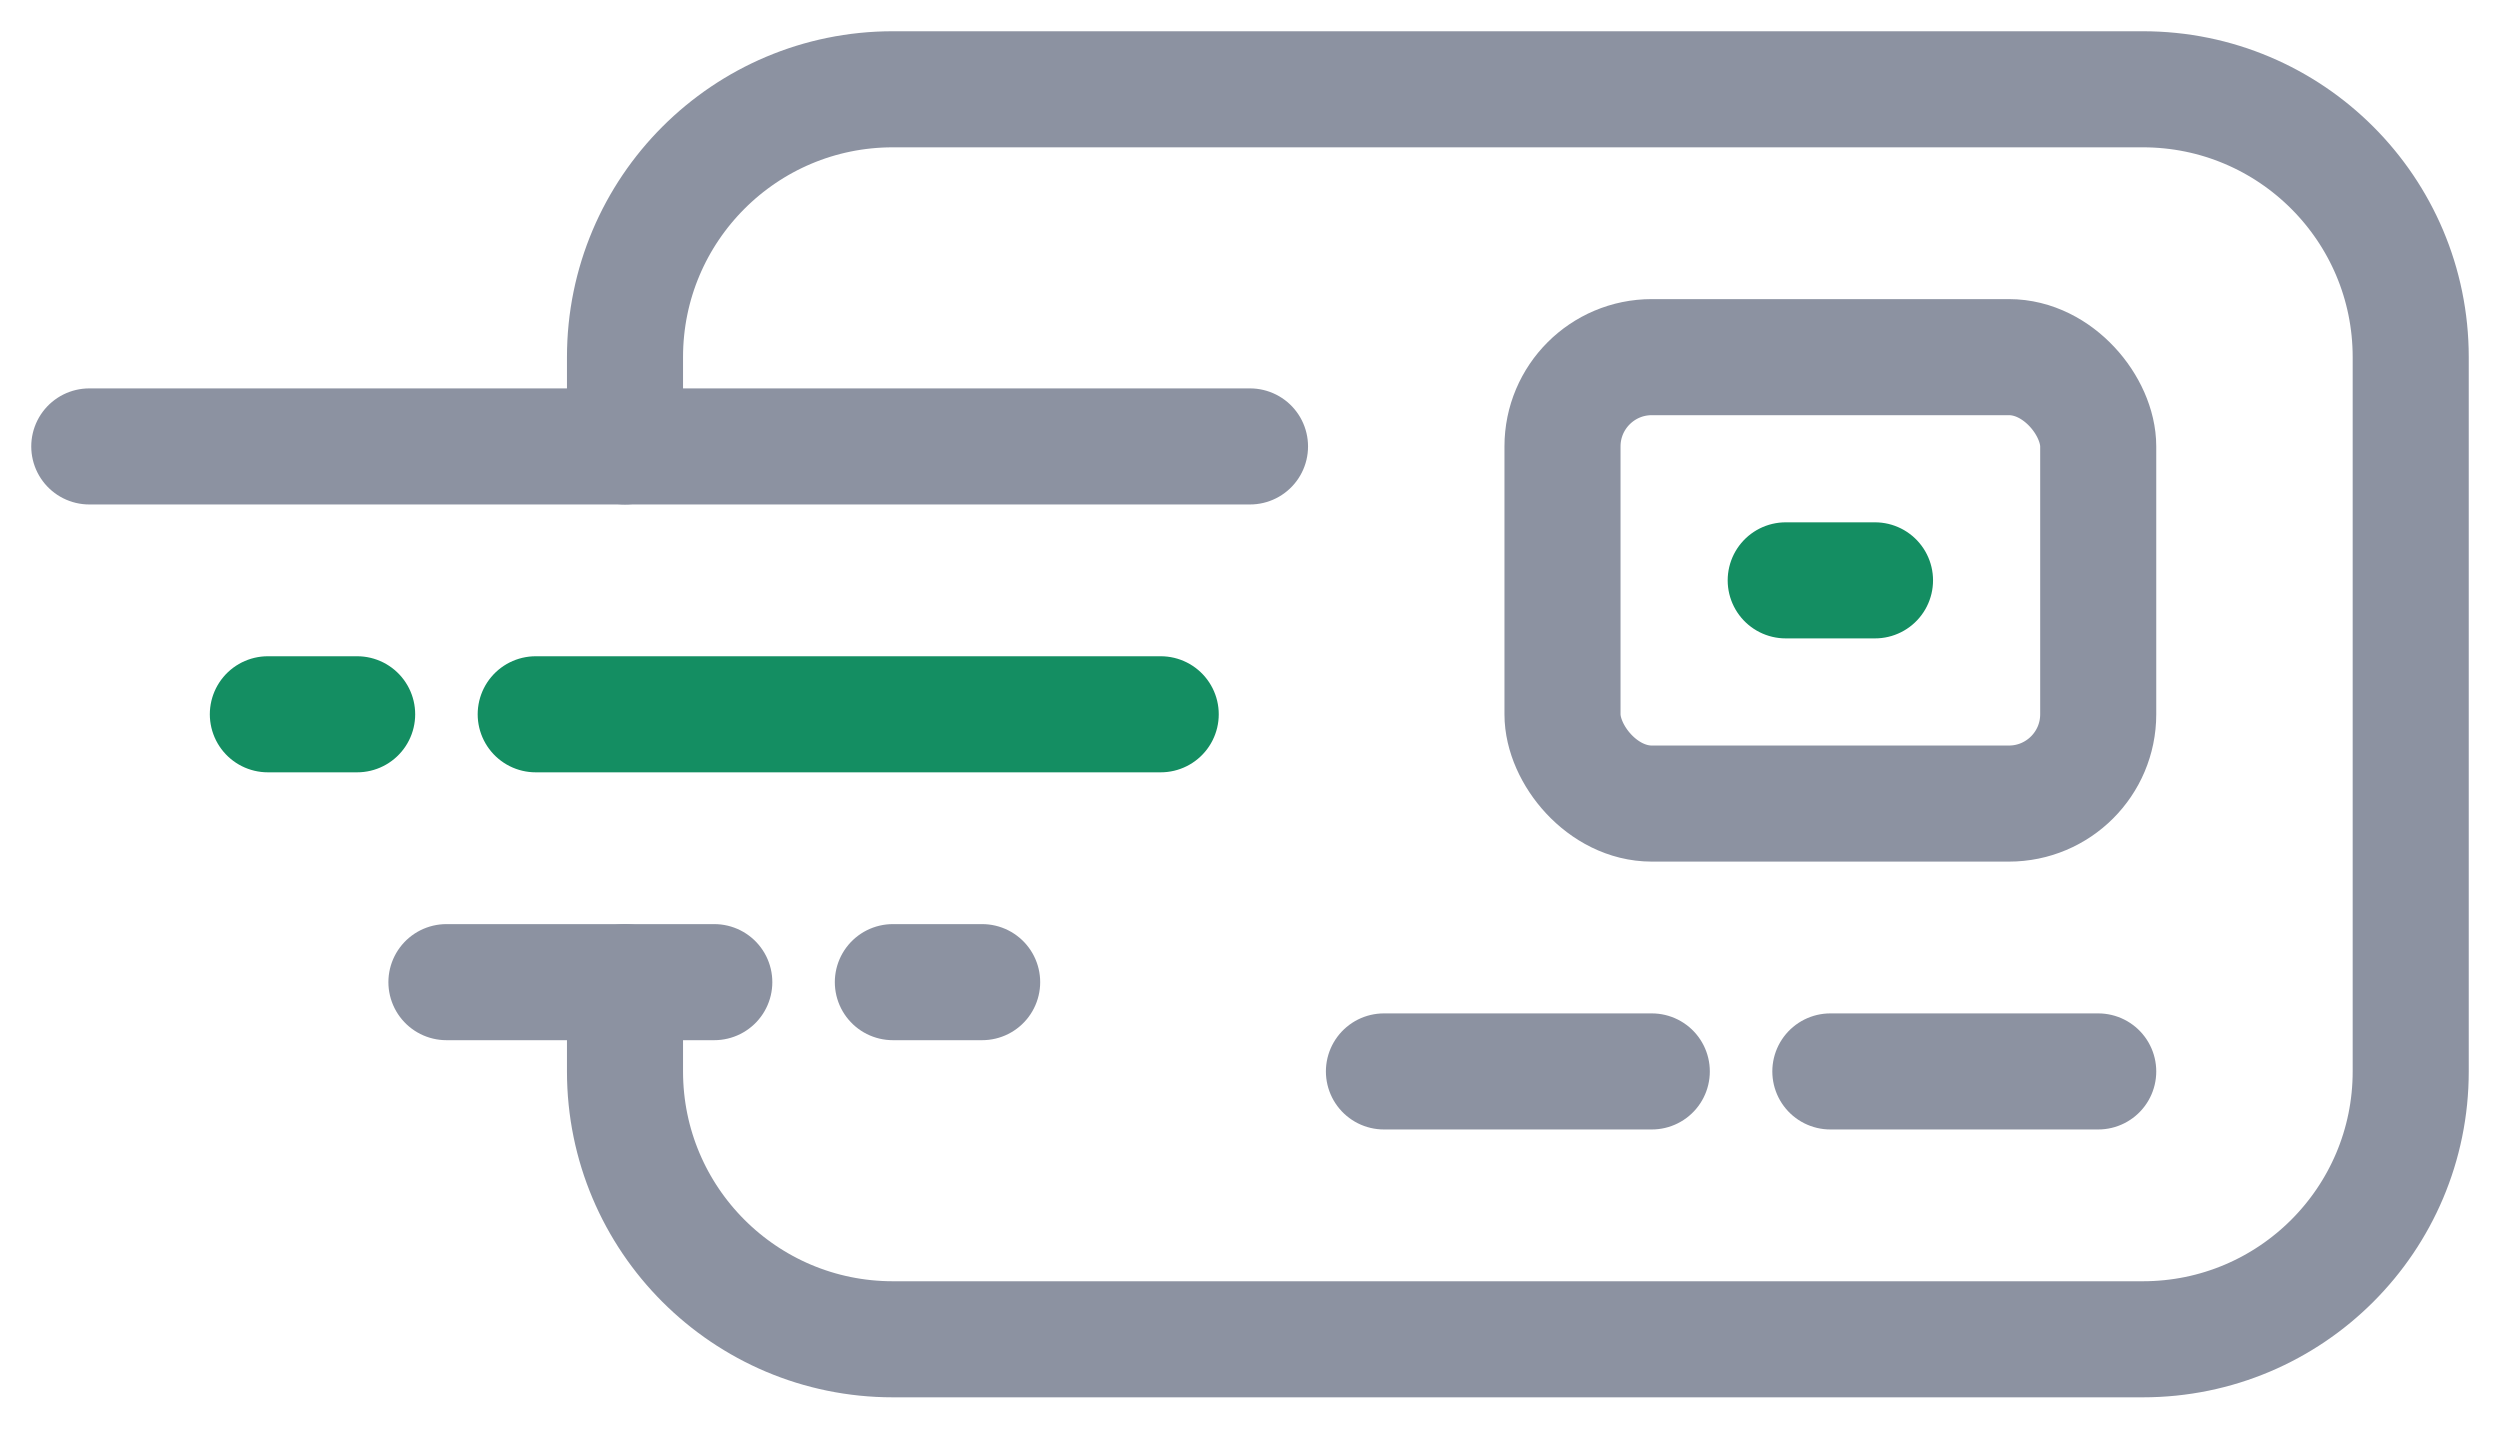
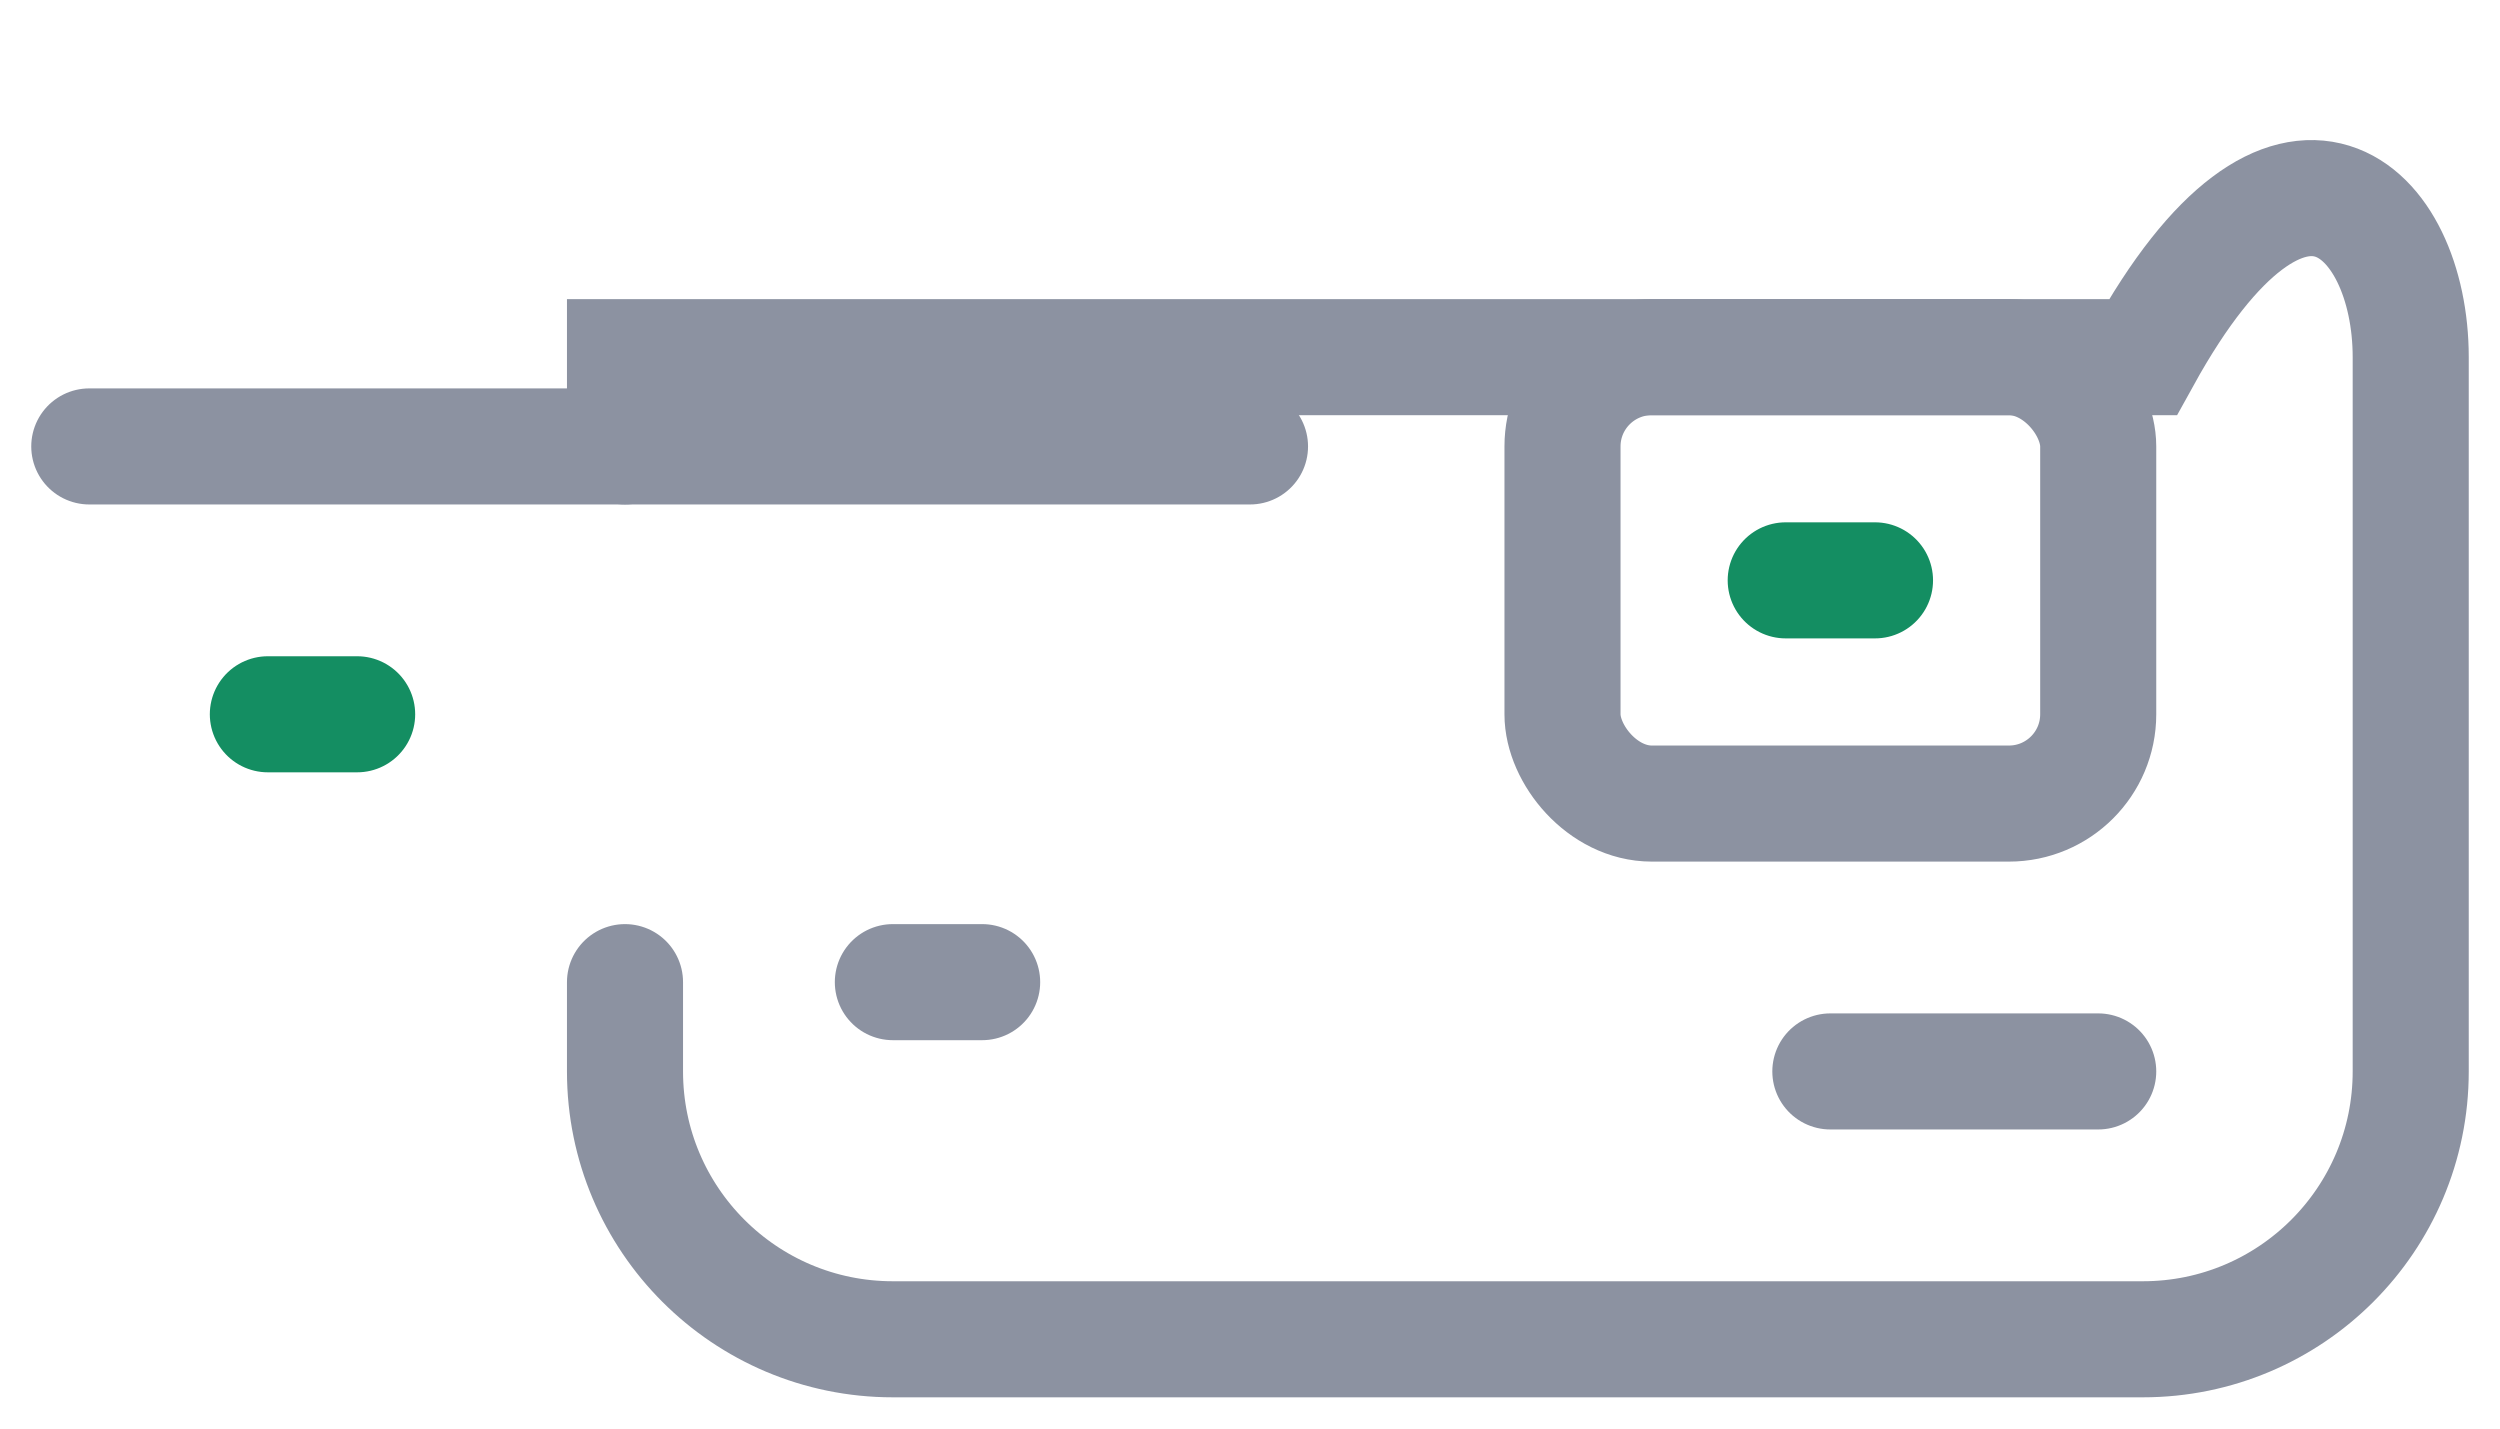
<svg xmlns="http://www.w3.org/2000/svg" width="28" height="16" viewBox="0 0 28 16" fill="none">
-   <path d="M6 8L13 8" stroke="#148E62" stroke-width="1.3" stroke-linecap="round" stroke-linejoin="round" />
-   <path d="M7 5V4C7 2.343 8.343 1 10 1H24C25.657 1 27 2.343 27 4V12C27 13.657 25.657 15 24 15H10C8.343 15 7 13.657 7 12V11" stroke="#8C92A1" stroke-width="1.3" stroke-linecap="round" />
+   <path d="M7 5V4H24C25.657 1 27 2.343 27 4V12C27 13.657 25.657 15 24 15H10C8.343 15 7 13.657 7 12V11" stroke="#8C92A1" stroke-width="1.3" stroke-linecap="round" />
  <rect x="17.5" y="4" width="6" height="5" rx="1" stroke="#8C92A1" stroke-width="1.3" />
  <path d="M1 5L14 5" stroke="#8C92A1" stroke-width="1.3" stroke-linecap="round" stroke-linejoin="round" />
  <path d="M3 8H4" stroke="#148E62" stroke-width="1.3" stroke-linecap="round" stroke-linejoin="round" />
-   <path d="M8 11H5" stroke="#8C92A1" stroke-width="1.3" stroke-linecap="round" stroke-linejoin="round" />
  <path d="M23.5 12H20.5" stroke="#8C92A1" stroke-width="1.3" stroke-linecap="round" stroke-linejoin="round" />
-   <path d="M18.5 12H15.5" stroke="#8C92A1" stroke-width="1.3" stroke-linecap="round" stroke-linejoin="round" />
  <path d="M11 11H10" stroke="#8C92A1" stroke-width="1.3" stroke-linecap="round" stroke-linejoin="round" />
  <path d="M21 6.5H20" stroke="#148E62" stroke-width="1.3" stroke-linecap="round" stroke-linejoin="round" />
</svg>